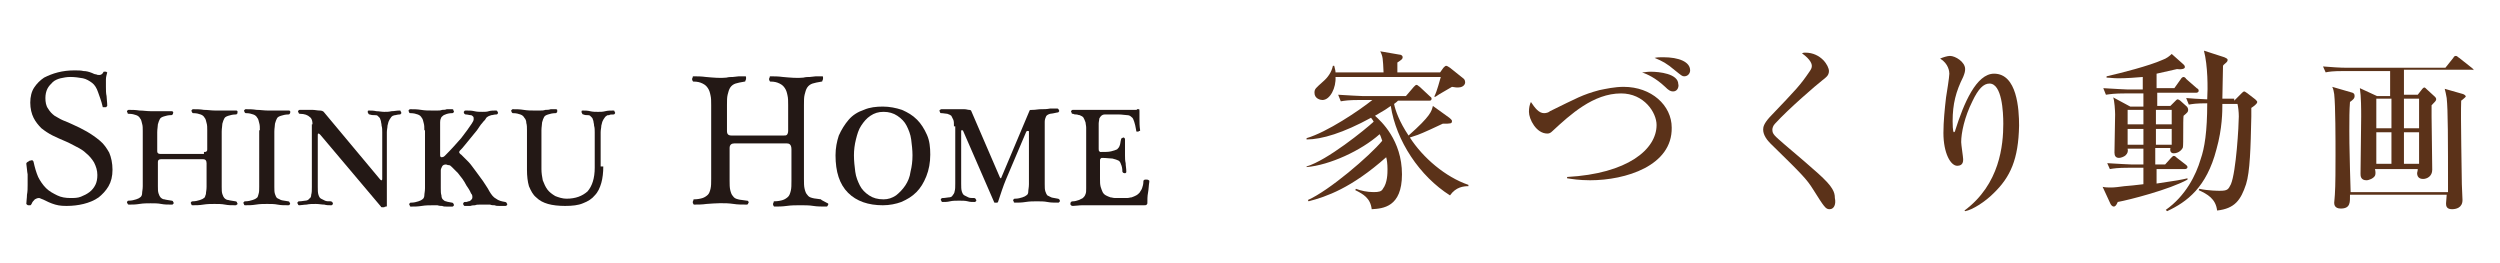
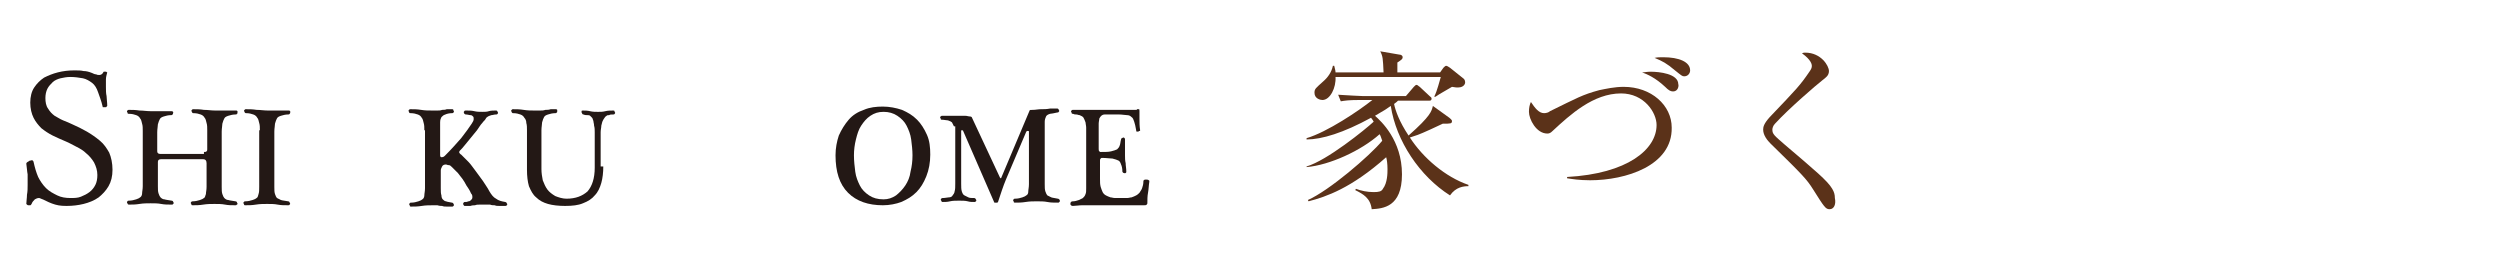
<svg xmlns="http://www.w3.org/2000/svg" version="1.1" id="レイヤー_1" x="0px" y="0px" viewBox="0 0 380 40" style="enable-background:new 0 0 380 40;" xml:space="preserve">
  <style type="text/css">
	.st0{fill:#5B3219;}
	.st1{fill:#231815;}
	.st2{fill:none;}
</style>
  <g>
    <g>
      <g>
        <path class="st0" d="M220.4,29.7c-4.6-2.9-8.2-8.3-9-13.6c-0.4,0.3-1,0.7-2.4,1.5c0.9,0.8,4.1,3.7,4.1,8.9c0,5-2.9,5.2-4.6,5.3     c-0.2-1.7-1.3-2.3-2.5-2.9l0.1-0.2c0.8,0.3,1.7,0.5,2.7,0.5c0.8,0,1.2-0.1,1.4-0.5c0.7-0.9,0.7-2.4,0.7-3c0-0.8-0.1-1.5-0.2-1.8     c-5.3,4.7-9.1,6-11.8,6.7l-0.1-0.2c3.2-1.4,9.4-6.7,11.3-9c-0.2-0.5-0.2-0.7-0.4-1c-2.8,2.5-7.6,4.7-11.1,5v-0.1     c3.1-0.9,8.9-5.6,10.2-6.8c-0.1-0.2-0.1-0.2-0.4-0.6c-4.2,2.3-7.5,3.3-9.8,3.3V21c3.1-0.9,8-4.2,10-5.8h-2     c-1.6,0-2.2,0.1-2.8,0.2l-0.4-1c1.6,0.1,3.4,0.2,3.7,0.2h6.6l1.2-1.4c0.2-0.2,0.3-0.3,0.4-0.3c0.2,0,0.3,0.2,0.5,0.3l1.5,1.4     c0.2,0.2,0.3,0.2,0.3,0.4c0,0.3-0.2,0.3-0.4,0.3h-4.7c-0.2,0.2-0.2,0.2-0.6,0.5c0.2,1,0.8,2.7,2.2,4.8c3.4-3,3.5-3.7,3.7-4.5     l2.5,1.8c0.1,0.1,0.4,0.3,0.4,0.5c0,0.4-0.2,0.4-1.4,0.4c-0.6,0.3-3.2,1.5-3.8,1.7c-0.6,0.2-0.9,0.3-1.2,0.4c2,3.1,5.4,6,8.9,7.2     v0.2C222.5,28.3,221.3,28.4,220.4,29.7z M221.6,13.3c-0.2,0-0.3,0-0.9-0.1c-0.8,0.5-1.8,1-2.5,1.5H218c0.5-1,0.8-2.4,1-3h-16     c0.1,1.6-0.8,3.5-2,3.5c-0.3,0-1.2-0.2-1.2-1.1c0-0.6,0.2-0.7,1.3-1.7c0.7-0.6,1.3-1.4,1.5-2.4h0.2c0.1,0.5,0.2,0.7,0.2,1h7.3     c-0.1-2.1-0.1-2.4-0.5-3.2l2.9,0.5c0.2,0,0.5,0.1,0.5,0.4c0,0.3-0.2,0.4-0.8,0.8V11h6.5l0.5-0.7c0.1-0.1,0.3-0.3,0.4-0.3     c0.2,0,0.4,0.2,0.6,0.3l2,1.6c0.3,0.2,0.3,0.5,0.3,0.7C222.6,13.1,222.1,13.3,221.6,13.3z" />
        <path class="st0" d="M241.7,27.4c-1.7,0-2.8-0.2-3.5-0.3v-0.2c9.2-0.5,13.6-4.2,13.6-7.9c0-1.9-1.9-4.8-5.4-4.8     c-4.2,0-7.7,3.2-10.4,5.7c-0.3,0.3-0.5,0.4-0.8,0.4c-1.7,0-2.8-2.2-2.8-3.3c0-0.6,0.1-1.1,0.3-1.5c0.6,0.9,1.2,1.7,2,1.7     c0.3,0,0.7-0.1,0.9-0.3c4.1-2,4.9-2.5,7.5-3.2c1-0.2,2.3-0.5,3.7-0.5c4.2,0,7.3,2.8,7.3,6.2C254.2,25.2,247.1,27.4,241.7,27.4z      M254.3,13.9c-0.4,0-0.7-0.2-1.2-0.7c-1.5-1.4-2.7-1.9-3.5-2.2c0.4,0,0.7-0.1,1.3-0.1c1.3,0,4.2,0.3,4.2,1.9     C255.2,13,255.1,13.9,254.3,13.9z M256,11.6c-0.3,0-0.4-0.1-1.4-0.9c-1.3-1.1-1.9-1.4-3.1-1.9c0.4-0.1,0.8-0.1,1.3-0.1     c2.4,0,4.1,0.7,4.1,2C256.9,11.1,256.6,11.6,256,11.6z" />
        <path class="st0" d="M278.1,31.8c-0.6,0-0.8-0.3-2.5-3c-1-1.6-1.7-2.3-6.5-7c-0.4-0.4-1.1-1.2-1.1-2.1c0-0.4,0.1-0.9,1-1.9     c4.2-4.4,4.6-4.8,6.1-7c0.2-0.3,0.3-0.5,0.3-0.8c0-0.2-0.1-0.9-1.5-1.9c0.2-0.1,0.3-0.1,0.5-0.1c2.4,0,3.6,2,3.6,2.8     c0,0.7-0.5,1-1,1.4c-0.9,0.7-5.1,4.3-7.2,6.6c-0.3,0.3-0.4,0.7-0.4,0.9c0,0.7,0.3,0.9,1.9,2.3c4.7,4,6.5,5.5,7.2,6.7     c0.3,0.5,0.4,0.9,0.4,1.4C279.1,31,278.8,31.8,278.1,31.8z" />
-         <path class="st0" d="M303,29.4c-1.3,1.3-3.2,2.5-4.3,2.7l-0.1-0.1c5.4-4,5.9-10,5.9-13.2c0-1.8-0.2-6.1-2.1-6.1     c-0.9,0-1.7,0.8-2.6,2.7c-1.2,2.4-1.7,4.8-1.7,6.2c0,0.4,0.3,2.3,0.3,2.6c0,0.3,0,1-0.9,1c-1,0-2.1-1.9-2.1-5     c0-1.7,0.2-3.7,0.4-5.4c0.1-0.6,0.5-3.1,0.5-3.6c0-0.3-0.1-1.5-1.4-2.3c0.5-0.2,1.1-0.4,1.5-0.4c0.8,0,2.3,0.9,2.3,2     c0,0.4-0.1,0.7-0.3,1.2c-1.1,2.2-1.6,4.1-1.6,6.7c0,0.3,0,1.7,0.2,1.7c0.1,0,0.2-0.2,0.2-0.3c1.3-4.1,3.2-8.6,5.9-8.6     c3.5,0,3.8,5.4,3.8,7.9C306.8,24.2,305.6,26.9,303,29.4z" />
-         <path class="st0" d="M329.9,16.1l0.8-0.8c0.1-0.1,0.2-0.2,0.3-0.2c0.1,0,0.3,0.1,0.4,0.2l1,0.9c0.1,0.1,0.2,0.3,0.2,0.5     c0,0.3-0.1,0.4-0.7,0.9c-0.1,0.8,0,4.3-0.1,4.8c-0.1,0.3-0.6,0.9-1.4,0.9c-0.4,0-0.6-0.3-0.5-0.8h-2.3V25h1.5l0.9-1     c0.2-0.2,0.3-0.3,0.4-0.3c0.2,0,0.3,0.1,0.5,0.3l1.3,1c0.1,0.1,0.3,0.2,0.3,0.4c0,0.2-0.2,0.3-0.4,0.3h-4.3v2.2     c2.8-0.4,3.9-0.6,4.7-0.8v0.2c-2.7,1.5-8.9,3.1-10.6,3.4c-0.2,0.5-0.4,0.7-0.6,0.7c-0.2,0-0.4-0.2-0.5-0.4l-1.2-2.6     c0.4,0.1,0.9,0.1,1.3,0.1c0.5,0,1.3-0.1,2-0.2c0.3,0,2.1-0.2,2.9-0.3v-2.5h-2.3c-1.6,0-2.2,0.1-2.8,0.2l-0.4-0.9     c1.6,0.1,3.4,0.2,3.7,0.2h1.8v-2.4h-2.4c0.1,0.4,0,0.7-0.3,1c-0.2,0.2-0.7,0.4-1,0.4c-0.5,0-0.7-0.3-0.7-0.8     c0-0.9,0.1-4.9,0.1-5.8c0-0.5-0.1-2.2-0.3-2.6l2.6,1.4h2v-2H323c-1.6,0-2.2,0.1-2.9,0.2l-0.4-1c1.6,0.1,3.4,0.2,3.7,0.2h2.3v-1.9     c-1,0.1-2.6,0.2-3.7,0.2c-0.8,0-1.3-0.1-1.8-0.1v-0.2c2.2-0.5,6.5-1.6,8.5-2.5c0.6-0.2,1.1-0.6,1.4-0.9l1.8,1.6     c0.1,0.1,0.2,0.2,0.2,0.4c0,0.2-0.3,0.4-1.2,0.3c-0.4,0.1-1.3,0.3-3.1,0.7v2.2h2.7l1-1.4c0.1-0.2,0.3-0.3,0.4-0.3     s0.3,0.1,0.4,0.3l1.6,1.4c0.2,0.1,0.3,0.2,0.3,0.4c0,0.2-0.2,0.3-0.4,0.3h-5.9v2H329.9z M325.8,18.9v-2.2h-2.4v2.2H325.8z      M325.8,22v-2.4h-2.4V22H325.8z M327.7,16.7v2.2h2.4v-2.2H327.7z M327.7,19.6V22h2.4v-2.4H327.7z M339.6,15.3l1.1-1.1     c0.1-0.1,0.3-0.3,0.4-0.3c0.2,0,0.3,0.2,0.4,0.2l1.3,1c0.2,0.2,0.3,0.3,0.3,0.4c0,0.3-0.6,0.7-0.9,0.9v1.3     c-0.1,4.8-0.2,8.4-0.8,10.3c-0.8,2.4-1.7,3.7-4.4,4c-0.2-1.8-1.5-2.5-2.8-3.1l0.1-0.2c1.4,0.3,2.9,0.3,3.1,0.3     c1.2,0,1.3-0.2,1.7-1c0.8-1.9,1.2-9,1.2-10.3c0-0.7-0.1-1.5-0.2-1.9h-2.3c0,1.1,0,3.7-0.9,6.9c-1.5,5.8-4.5,8-7.5,9.4l-0.2-0.2     c3-2.1,4.6-5.3,5.3-7.7c0.6-1.7,1-4.2,1-8.5c-1.7,0-2.2,0.1-2.8,0.2l-0.4-1c1.1,0.1,1.3,0.1,3.2,0.2c0.1-1.7,0.1-5.1-0.5-7.4     l3.1,1c0.2,0.1,0.5,0.2,0.5,0.4c0,0.2-0.1,0.3-0.2,0.4c-0.3,0.3-0.4,0.3-0.5,0.5c0,0.7-0.1,4.2-0.1,5H339.6z" />
-         <path class="st0" d="M375.6,10.6h-10.2v3.8h2.1l0.7-0.9c0.1-0.1,0.2-0.2,0.3-0.2c0.1,0,0.2,0.1,0.4,0.3l1.2,1.1     c0.1,0.1,0.2,0.2,0.2,0.4c0,0.2-0.2,0.4-0.7,0.9c0,0.6,0,1,0,1.7c0,1.2,0.1,6.8,0.1,8.1c0,1-0.8,1.4-1.4,1.4     c-0.3,0-0.9-0.1-0.9-0.9c0-0.1,0.1-0.3,0.1-0.6h-6.5c0.1,0.4,0.1,0.8,0,1c-0.2,0.4-0.9,0.7-1.3,0.7c-0.9,0-0.9-0.7-0.9-1     c0-2.4,0.1-6.3,0.1-8.7c0-1,0-3-0.2-4.3l2.6,1.2h2v-3.8h-7c-1.8,0-2.3,0.1-2.8,0.2l-0.4-0.9c1.3,0.1,2.5,0.2,3.7,0.2h14.9     l1.2-1.5c0.1-0.2,0.2-0.3,0.4-0.3s0.3,0.2,0.5,0.3l1.9,1.5c0.1,0.1,0.3,0.2,0.3,0.4C376,10.6,375.8,10.6,375.6,10.6z M374.1,15.3     c-0.1,2.5,0.1,11.3,0.1,12.7c0,0.4,0.1,2,0.1,2.4c0,1.2-1,1.4-1.6,1.4c-0.9,0-0.9-0.6-0.9-0.9c0-0.1,0.1-1.2,0.1-1.3h-14.7     c0,1.1,0.1,2.1-1.4,2.1c-1,0-1-0.7-1-0.9c0-0.1,0.1-1,0.1-1.2c0.1-1.2,0.1-4.7,0.1-6.1c0-2,0-7.5-0.2-9.2     c-0.1-0.5-0.1-0.7-0.3-1.1l3.1,0.9c0.2,0.1,0.3,0.2,0.3,0.5c0,0.4-0.3,0.6-0.7,0.9c-0.1,1.3-0.1,2.5-0.1,4.4c0,1.3,0,1.7,0.1,5.9     c0,0.5,0.1,2.9,0.1,3.4h14.8c0-8.1,0-12.4-0.2-14.3c-0.1-0.6-0.2-1-0.3-1.4l2.8,0.8c0.2,0.1,0.4,0.2,0.4,0.4     C374.8,14.7,374.4,15.1,374.1,15.3z M363.5,15h-2.3v4.5h2.3V15z M363.5,20.1h-2.3v4.8h2.3V20.1z M367.7,15h-2.3v4.5h2.3V15z      M367.7,20.1h-2.3v4.8h2.3V20.1z" />
      </g>
    </g>
    <g>
      <path class="st1" d="M16.5,28.3c0.4-0.7,0.6-1.5,0.6-2.5c0-1-0.2-1.9-0.5-2.6c-0.4-0.7-0.8-1.3-1.4-1.8c-0.6-0.5-1.3-1-2-1.4    c-0.7-0.4-1.5-0.8-2.2-1.1c-0.4-0.2-0.9-0.4-1.4-0.6c-0.5-0.2-0.9-0.5-1.3-0.7c-0.4-0.3-0.7-0.6-1-1.1c-0.3-0.4-0.4-1-0.4-1.6    c0-0.5,0.1-1,0.3-1.4c0.2-0.4,0.5-0.7,0.8-1c0.3-0.3,0.8-0.5,1.2-0.6c0.5-0.1,0.9-0.2,1.5-0.2c0.7,0,1.3,0.1,1.9,0.2    c0.5,0.1,1,0.4,1.4,0.7c0.4,0.3,0.7,0.8,0.9,1.4c0.2,0.6,0.5,1.3,0.7,2.2c0,0.1,0,0.1,0.1,0.1c0.1,0,0.2,0,0.3,0    c0.1,0,0.2,0,0.2-0.1c0,0,0.1-0.1,0.1-0.1c0-0.6-0.1-1.1-0.1-1.5c-0.1-0.4-0.1-0.9-0.1-1.4c0-0.4,0-0.8,0-1.1    c0-0.4,0.1-0.7,0.2-1.1c0,0,0,0,0,0c-0.1,0-0.1-0.1-0.2-0.1c-0.1,0-0.2,0-0.3,0c-0.1,0-0.1,0.1-0.1,0.1c-0.1,0.2-0.3,0.4-0.6,0.4    c-0.2,0-0.3,0-0.5-0.1c-0.2,0-0.4-0.1-0.6-0.2c-0.5-0.2-0.9-0.3-1.3-0.3c-0.4-0.1-0.8-0.1-1.4-0.1c-0.9,0-1.7,0.1-2.5,0.3    c-0.8,0.2-1.5,0.5-2.1,0.8c-0.6,0.4-1.1,0.9-1.5,1.5c-0.4,0.6-0.6,1.4-0.6,2.3c0,0.9,0.2,1.7,0.5,2.3c0.3,0.6,0.7,1.1,1.2,1.6    c0.5,0.4,1.1,0.8,1.7,1.1c0.6,0.3,1.3,0.6,2,0.9c0.5,0.2,1,0.5,1.6,0.8c0.6,0.3,1.1,0.6,1.5,1c0.5,0.4,0.9,0.9,1.2,1.4    c0.3,0.6,0.5,1.2,0.5,1.9c0,0.6-0.1,1.1-0.3,1.5c-0.2,0.4-0.5,0.8-0.9,1.1c-0.4,0.3-0.8,0.5-1.3,0.7c-0.5,0.2-1,0.2-1.6,0.2    c-0.7,0-1.4-0.1-2-0.4c-0.6-0.3-1.2-0.6-1.7-1.1c-0.5-0.5-0.9-1.1-1.2-1.7c-0.3-0.7-0.5-1.4-0.7-2.3c0-0.1-0.1-0.1-0.1-0.2    c-0.1,0-0.2-0.1-0.3,0c-0.1,0-0.2,0-0.3,0.1C4,24.7,4,24.8,4,24.9c0.1,0.6,0.1,1.1,0.2,1.6c0,0.5,0,1,0,1.6c0,0.5,0,1-0.1,1.5    C4.1,30.1,4,30.6,4,31c0,0,0,0,0.1,0.1c0,0,0.1,0.1,0.2,0.1c0.1,0,0.2,0,0.3,0c0.1,0,0.1-0.1,0.2-0.2c0.1-0.3,0.3-0.5,0.5-0.7    c0.2-0.1,0.4-0.2,0.5-0.2c0.2,0,0.3,0,0.4,0.1c0.1,0,0.2,0.1,0.3,0.1c0.6,0.3,1.2,0.6,1.9,0.8c0.7,0.2,1.3,0.2,1.8,0.2    c0.8,0,1.7-0.1,2.5-0.3c0.8-0.2,1.6-0.5,2.3-1C15.5,29.6,16.1,29,16.5,28.3z" />
      <g>
        <path class="st1" d="M31,23.1c0.2,0,0.3,0,0.4-0.1c0.1-0.1,0.1-0.2,0.1-0.3v-2.9c0-0.4,0-0.8-0.1-1.1c-0.1-0.3-0.1-0.6-0.3-0.8     c-0.1-0.2-0.3-0.4-0.6-0.5c-0.3-0.1-0.6-0.2-1.1-0.2c-0.1,0-0.1,0-0.2-0.1c0-0.1-0.1-0.2-0.1-0.2c0-0.1,0-0.2,0.1-0.2     c0-0.1,0.1-0.1,0.2-0.1c0.5,0,1,0,1.6,0.1c0.6,0,1.1,0.1,1.7,0.1c0.3,0,0.6,0,0.8,0c0.3,0,0.5,0,0.8,0c0.3,0,0.5,0,0.8,0     c0.3,0,0.5,0,0.8,0c0.1,0,0.1,0,0.2,0.1c0,0.1,0,0.2,0,0.2c0,0.1,0,0.2-0.1,0.2c0,0.1-0.1,0.1-0.2,0.1c-0.4,0-0.8,0.1-1.1,0.2     c-0.3,0.1-0.5,0.2-0.6,0.4c-0.1,0.2-0.2,0.4-0.3,0.8c0,0.3-0.1,0.7-0.1,1.2v8.4c0,0.5,0,0.8,0.1,1.1c0.1,0.3,0.2,0.5,0.3,0.6     c0.2,0.2,0.4,0.3,0.6,0.3c0.3,0.1,0.6,0.1,1.1,0.2c0.1,0,0.2,0.1,0.2,0.1c0,0.1,0.1,0.2,0.1,0.2c0,0.1,0,0.2-0.1,0.2     c-0.1,0.1-0.1,0.1-0.2,0.1c-0.6,0-1.1,0-1.6-0.1c-0.5-0.1-1-0.1-1.6-0.1c-0.5,0-1.1,0-1.7,0.1c-0.6,0.1-1.1,0.1-1.6,0.1     c-0.1,0-0.2,0-0.2-0.1c0-0.1-0.1-0.2-0.1-0.2c0-0.1,0-0.2,0.1-0.2c0-0.1,0.1-0.1,0.2-0.1c0.4,0,0.8-0.1,1.1-0.2     c0.3-0.1,0.5-0.2,0.6-0.3c0.2-0.1,0.2-0.4,0.3-0.6c0-0.3,0.1-0.6,0.1-1.1v-3.6c0-0.4-0.2-0.6-0.5-0.6h-6.4     c-0.3,0-0.5,0.1-0.5,0.4v3.7c0,0.5,0,0.8,0.1,1.1c0.1,0.3,0.2,0.5,0.3,0.6c0.2,0.2,0.4,0.3,0.6,0.3c0.3,0.1,0.6,0.1,1.1,0.2     c0.1,0,0.2,0.1,0.2,0.1c0,0.1,0.1,0.2,0.1,0.2c0,0.1,0,0.2-0.1,0.2c0,0.1-0.1,0.1-0.2,0.1c-0.6,0-1.1,0-1.6-0.1     c-0.5-0.1-1-0.1-1.6-0.1c-0.5,0-1.1,0-1.7,0.1c-0.6,0.1-1.1,0.1-1.6,0.1c-0.1,0-0.1,0-0.2-0.1c0-0.1-0.1-0.2-0.1-0.2     c0-0.1,0-0.2,0.1-0.2c0-0.1,0.1-0.1,0.2-0.1c0.4,0,0.8-0.1,1.1-0.2c0.3-0.1,0.5-0.2,0.6-0.3c0.2-0.1,0.3-0.4,0.3-0.6     c0-0.3,0.1-0.6,0.1-1.1v-8.4c0-0.4,0-0.8-0.1-1.1c-0.1-0.3-0.1-0.6-0.3-0.8c-0.1-0.2-0.3-0.4-0.6-0.5c-0.3-0.1-0.6-0.2-1.1-0.2     c-0.1,0-0.2,0-0.2-0.1c0-0.1-0.1-0.2-0.1-0.2c0-0.1,0-0.2,0.1-0.2c0-0.1,0.1-0.1,0.2-0.1c0.5,0,1,0,1.6,0.1     c0.6,0,1.1,0.1,1.7,0.1c0.3,0,0.6,0,0.8,0c0.3,0,0.5,0,0.8,0c0.2,0,0.5,0,0.8,0c0.3,0,0.5,0,0.8,0c0.1,0,0.1,0,0.2,0.1     c0,0.1,0.1,0.2,0,0.2c0,0.1,0,0.2-0.1,0.2c0,0.1-0.1,0.1-0.2,0.1c-0.4,0-0.8,0.1-1.1,0.2c-0.3,0.1-0.5,0.2-0.6,0.4     c-0.1,0.2-0.2,0.4-0.3,0.8c0,0.3-0.1,0.7-0.1,1.2v2.9c0,0.3,0.2,0.4,0.5,0.4H31z" />
        <path class="st1" d="M39.5,19.8c0-0.4,0-0.8-0.1-1.1c-0.1-0.3-0.1-0.6-0.3-0.8c-0.1-0.2-0.3-0.4-0.6-0.5     c-0.3-0.1-0.6-0.2-1.1-0.2c-0.1,0-0.1,0-0.2-0.1c0-0.1-0.1-0.2-0.1-0.2c0-0.1,0-0.2,0.1-0.2c0-0.1,0.1-0.1,0.2-0.1     c0.5,0,1,0,1.6,0.1c0.6,0,1.1,0.1,1.7,0.1c0.3,0,0.6,0,0.8,0c0.3,0,0.5,0,0.8,0c0.2,0,0.5,0,0.8,0c0.3,0,0.5,0,0.8,0     c0.1,0,0.1,0,0.2,0.1c0,0.1,0.1,0.2,0,0.2c0,0.1,0,0.2-0.1,0.2c0,0.1-0.1,0.1-0.2,0.1c-0.4,0-0.8,0.1-1.1,0.2     c-0.3,0.1-0.5,0.2-0.6,0.4c-0.1,0.2-0.2,0.4-0.3,0.8c0,0.3-0.1,0.7-0.1,1.2v8.4c0,0.5,0,0.8,0.1,1.1c0.1,0.3,0.2,0.5,0.3,0.6     c0.2,0.1,0.4,0.2,0.6,0.3c0.3,0.1,0.6,0.1,1.1,0.2c0.1,0,0.2,0.1,0.2,0.1c0,0.1,0.1,0.2,0.1,0.2c0,0.1,0,0.2-0.1,0.2     c0,0.1-0.1,0.1-0.2,0.1c-0.6,0-1.1,0-1.6-0.1c-0.5-0.1-1-0.1-1.6-0.1c-0.5,0-1.1,0-1.7,0.1c-0.6,0.1-1.1,0.1-1.6,0.1     c-0.1,0-0.2,0-0.2-0.1c0-0.1-0.1-0.2-0.1-0.2c0-0.1,0-0.2,0.1-0.2c0-0.1,0.1-0.1,0.2-0.1c0.4,0,0.8-0.1,1.1-0.2     c0.3-0.1,0.5-0.2,0.6-0.3c0.2-0.1,0.2-0.3,0.3-0.6c0.1-0.3,0.1-0.6,0.1-1.1V19.8z" />
-         <path class="st1" d="M47.5,18.9c0-0.5-0.1-0.9-0.4-1.1c-0.3-0.3-0.8-0.5-1.5-0.5c-0.1,0-0.1,0-0.2-0.1c0-0.1-0.1-0.2-0.1-0.2     c0-0.1,0-0.2,0.1-0.2c0-0.1,0.1-0.1,0.2-0.1c0.2,0,0.4,0,0.8,0c0.4,0,0.8,0,1.1,0c0.4,0,0.7,0.1,1.1,0.1c0.3,0,0.5,0.1,0.6,0.2     l8.6,10.3c0.2,0.2,0.3,0.1,0.3-0.1v-5.3c0-0.2,0-0.5,0-0.8c0-0.3,0-0.7,0-1c0-0.3,0-0.7-0.1-1c0-0.3-0.1-0.5-0.1-0.7     c-0.1-0.2-0.1-0.4-0.2-0.5c-0.1-0.1-0.2-0.2-0.3-0.3c-0.1-0.1-0.3-0.1-0.5-0.1c-0.2,0-0.4,0-0.7-0.1c-0.1,0-0.1,0-0.2-0.1     c0-0.1-0.1-0.2-0.1-0.2c0-0.1,0-0.2,0-0.2c0-0.1,0.1-0.1,0.2-0.1c0.3,0,0.7,0,1.1,0.1c0.4,0,0.8,0.1,1.2,0.1c0.4,0,0.7,0,1.1-0.1     c0.4,0,0.8-0.1,1.2-0.1c0.1,0,0.2,0,0.2,0.1c0,0.1,0.1,0.2,0.1,0.2c0,0.1,0,0.2-0.1,0.2c0,0.1-0.1,0.1-0.2,0.1     c-0.3,0-0.5,0.1-0.6,0.1c-0.2,0-0.3,0.1-0.4,0.1c-0.1,0.1-0.2,0.1-0.3,0.3c-0.1,0.1-0.2,0.3-0.3,0.5c-0.1,0.2-0.1,0.4-0.2,0.7     c0,0.3-0.1,0.6-0.1,1c0,0.3,0,0.7,0,1c0,0.3,0,0.6,0,0.9v9.3c0,0,0,0.1-0.1,0.1c-0.1,0-0.2,0-0.3,0.1c-0.1,0-0.2,0-0.3,0     c-0.1,0-0.2,0-0.2-0.1l-9.2-10.9c-0.1-0.1-0.2-0.2-0.3-0.2c-0.1,0-0.1,0.1-0.1,0.3v7.8c0,0.5,0,0.9,0.1,1.2     c0.1,0.3,0.2,0.5,0.4,0.6c0.2,0.1,0.4,0.2,0.6,0.3c0.2,0.1,0.5,0.1,0.9,0.1c0.1,0,0.1,0.1,0.2,0.1c0,0.1,0.1,0.1,0.1,0.2     c0,0.1,0,0.2-0.1,0.2c0,0.1-0.1,0.1-0.2,0.1c-0.3,0-0.7,0-1-0.1c-0.4,0-0.8-0.1-1.3-0.1c-0.5,0-1,0-1.4,0.1     c-0.4,0-0.8,0.1-1.1,0.1c-0.1,0-0.1,0-0.2-0.1c0-0.1-0.1-0.2-0.1-0.2c0-0.1,0-0.2,0.1-0.2c0-0.1,0.1-0.1,0.2-0.1     c0.4,0,0.7-0.1,0.9-0.1c0.2,0,0.5-0.1,0.6-0.3c0.2-0.1,0.3-0.3,0.3-0.6c0.1-0.3,0.1-0.7,0.1-1.2V18.9z" />
        <path class="st1" d="M64.5,19.8c0-0.4,0-0.8-0.1-1.1c-0.1-0.3-0.1-0.6-0.3-0.8c-0.1-0.2-0.3-0.4-0.6-0.5     c-0.3-0.1-0.6-0.2-1.1-0.2c-0.1,0-0.2,0-0.2-0.1c0-0.1-0.1-0.2-0.1-0.2c0-0.1,0-0.2,0.1-0.2c0-0.1,0.1-0.1,0.2-0.1     c0.5,0,1,0,1.6,0.1c0.6,0.1,1.1,0.1,1.7,0.1c0.3,0,0.6,0,0.8,0c0.2,0,0.5,0,0.7-0.1c0.2,0,0.5,0,0.7-0.1c0.2,0,0.5,0,0.8,0     c0.1,0,0.2,0,0.2,0.1c0,0.1,0.1,0.2,0.1,0.2c0,0.1,0,0.2-0.1,0.2c0,0.1-0.1,0.1-0.2,0.1c-0.4,0-0.8,0.1-1,0.2     c-0.3,0.1-0.4,0.2-0.6,0.4c-0.1,0.2-0.2,0.4-0.2,0.8c0,0.3,0,0.7,0,1.2v3.8c0,0.2,0.1,0.3,0.2,0.3c0.1,0,0.3,0,0.5-0.2     c1-1,1.8-1.9,2.5-2.7c0.7-0.9,1.2-1.6,1.6-2.2c0.2-0.3,0.3-0.5,0.3-0.7c0-0.2,0-0.3-0.1-0.4c-0.1-0.1-0.2-0.2-0.4-0.2     c-0.2,0-0.4-0.1-0.7-0.1c-0.1,0-0.2-0.1-0.2-0.1c-0.1-0.1-0.1-0.2-0.1-0.2c0-0.1,0-0.2,0.1-0.2c0-0.1,0.1-0.1,0.2-0.1     c0.5,0,0.9,0,1.3,0.1c0.4,0.1,0.8,0.1,1.2,0.1c0.4,0,0.7,0,1-0.1c0.3-0.1,0.7-0.1,1.1-0.1c0.1,0,0.1,0,0.2,0.1     c0,0.1,0.1,0.2,0.1,0.2c0,0.1,0,0.2-0.1,0.2c0,0.1-0.1,0.1-0.2,0.1c-0.3,0-0.5,0.1-0.7,0.1c-0.2,0.1-0.4,0.1-0.5,0.2     c-0.2,0.1-0.3,0.2-0.4,0.4c-0.1,0.2-0.3,0.3-0.5,0.6c-0.3,0.3-0.5,0.7-0.8,1.1c-0.3,0.4-0.6,0.7-0.9,1.1     c-0.3,0.4-0.6,0.7-0.9,1.1c-0.3,0.4-0.6,0.7-0.8,0.9c-0.1,0.1-0.1,0.2-0.1,0.3c0.1,0.1,0.1,0.2,0.3,0.3c0.3,0.3,0.7,0.7,1.1,1.1     c0.4,0.4,0.7,0.9,1.1,1.4c0.4,0.5,0.7,1,1.1,1.5c0.3,0.5,0.7,1,1,1.6c0.3,0.5,0.6,0.9,1,1.1c0.4,0.3,0.8,0.4,1.4,0.5     c0.1,0,0.1,0.1,0.2,0.1c0,0.1,0.1,0.2,0.1,0.2c0,0.1,0,0.2-0.1,0.2c0,0.1-0.1,0.1-0.2,0.1c-0.3,0-0.6,0-0.9,0     c-0.3,0-0.5,0-0.7-0.1c-0.2,0-0.5,0-0.7-0.1c-0.2,0-0.5,0-0.8,0c-0.3,0-0.5,0-0.8,0c-0.2,0-0.5,0-0.7,0.1c-0.2,0-0.4,0-0.7,0.1     c-0.2,0-0.5,0-0.8,0c-0.1,0-0.2,0-0.2-0.1c-0.1-0.1-0.1-0.2-0.1-0.2c0-0.1,0-0.2,0.1-0.2c0-0.1,0.1-0.1,0.2-0.1     c0.2,0,0.3,0,0.5-0.1c0.2,0,0.3-0.1,0.4-0.2c0.1-0.1,0.2-0.2,0.2-0.4c0-0.2,0-0.4-0.2-0.6c-0.2-0.5-0.5-0.9-0.7-1.2     c-0.2-0.4-0.4-0.7-0.6-1c-0.2-0.3-0.5-0.6-0.7-0.9c-0.3-0.3-0.6-0.6-0.9-0.9c-0.2-0.2-0.3-0.3-0.5-0.3c-0.2,0-0.3-0.1-0.4-0.1     c-0.3,0-0.5,0.1-0.6,0.3c-0.1,0.2-0.2,0.4-0.2,0.6v2.7c0,0.5,0,0.8,0.1,1.1c0,0.3,0.1,0.5,0.2,0.6c0.1,0.1,0.3,0.3,0.5,0.3     c0.2,0.1,0.5,0.1,0.9,0.2c0.1,0,0.2,0.1,0.2,0.1c0,0.1,0.1,0.2,0.1,0.2c0,0.1,0,0.2-0.1,0.2c0,0.1-0.1,0.1-0.2,0.1     c-0.3,0-0.5,0-0.8,0c-0.2,0-0.5,0-0.7-0.1c-0.2,0-0.4,0-0.7-0.1c-0.2,0-0.5,0-0.7,0c-0.5,0-1.1,0-1.7,0.1     c-0.6,0.1-1.1,0.1-1.6,0.1c-0.1,0-0.2,0-0.2-0.1c0-0.1-0.1-0.2-0.1-0.2c0-0.1,0-0.2,0.1-0.2c0-0.1,0.1-0.1,0.2-0.1     c0.4,0,0.8-0.1,1.1-0.2c0.3-0.1,0.5-0.2,0.6-0.3c0.2-0.1,0.3-0.4,0.3-0.6c0-0.3,0.1-0.6,0.1-1.1V19.8z" />
        <path class="st1" d="M91.7,25.3c0,0.9-0.1,1.8-0.3,2.5c-0.2,0.7-0.5,1.4-1,1.9c-0.4,0.5-1,0.9-1.8,1.2c-0.7,0.3-1.6,0.4-2.7,0.4     c-1,0-1.9-0.1-2.6-0.3c-0.7-0.2-1.3-0.5-1.8-1c-0.5-0.4-0.8-1-1.1-1.7c-0.2-0.7-0.3-1.5-0.3-2.5v-6c0-0.4,0-0.8-0.1-1.1     c0-0.3-0.1-0.6-0.3-0.8c-0.1-0.2-0.3-0.4-0.6-0.5c-0.3-0.1-0.6-0.2-1.1-0.2c-0.1,0-0.1,0-0.2-0.1c0-0.1-0.1-0.2-0.1-0.2     c0-0.1,0-0.2,0.1-0.2c0-0.1,0.1-0.1,0.2-0.1c0.5,0,1,0,1.6,0.1c0.6,0.1,1.1,0.1,1.7,0.1c0.3,0,0.6,0,0.8,0c0.3,0,0.5,0,0.8-0.1     c0.3,0,0.5,0,0.8-0.1c0.3,0,0.5,0,0.8,0c0.1,0,0.1,0,0.2,0.1c0,0.1,0,0.2,0,0.2c0,0.1,0,0.2-0.1,0.2c0,0.1-0.1,0.1-0.2,0.1     c-0.4,0-0.8,0.1-1.1,0.2c-0.3,0.1-0.5,0.2-0.6,0.4c-0.1,0.2-0.2,0.4-0.3,0.8c0,0.3-0.1,0.7-0.1,1.2v5.9c0,0.6,0.1,1.2,0.2,1.7     c0.2,0.5,0.4,1,0.7,1.4c0.3,0.4,0.7,0.7,1.2,1c0.5,0.2,1.1,0.4,1.7,0.4c1.4,0,2.4-0.4,3.2-1.1c0.7-0.8,1.1-2,1.1-3.6v-3.6     c0-0.2,0-0.5,0-0.8c0-0.3,0-0.7,0-1c0-0.3,0-0.7-0.1-1c0-0.3-0.1-0.5-0.1-0.7c-0.1-0.2-0.1-0.4-0.2-0.5c-0.1-0.1-0.2-0.2-0.3-0.3     c-0.1-0.1-0.3-0.1-0.4-0.1c-0.2,0-0.4,0-0.6-0.1c-0.1,0-0.1,0-0.2-0.1c0-0.1-0.1-0.2-0.1-0.2c0-0.1,0-0.2,0-0.2     c0-0.1,0.1-0.1,0.2-0.1c0.3,0,0.7,0,1.1,0.1c0.4,0.1,0.8,0.1,1.2,0.1c0.4,0,0.7,0,1.1-0.1c0.4-0.1,0.8-0.1,1.2-0.1     c0.1,0,0.2,0,0.2,0.1c0,0.1,0.1,0.2,0.1,0.2c0,0.1,0,0.2-0.1,0.2c0,0.1-0.1,0.1-0.2,0.1c-0.3,0-0.5,0-0.6,0.1     c-0.2,0-0.3,0-0.4,0.1c-0.1,0.1-0.2,0.1-0.3,0.3c-0.1,0.1-0.2,0.3-0.3,0.5c-0.1,0.2-0.1,0.4-0.2,0.7c0,0.3-0.1,0.6-0.1,1     c0,0.3,0,0.7,0,1c0,0.3,0,0.6,0,0.9V25.3z" />
      </g>
-       <path class="st1" d="M124.8,30.3c-0.5-0.1-1-0.1-1.3-0.2c-0.4-0.1-0.6-0.2-0.8-0.5c-0.2-0.2-0.3-0.5-0.4-0.9    c-0.1-0.4-0.1-0.9-0.1-1.5V16c0-0.7,0-1.2,0.1-1.6c0.1-0.4,0.2-0.8,0.4-1.1c0.2-0.3,0.5-0.5,0.8-0.6c0.3-0.1,0.8-0.2,1.4-0.3    c0,0,0.1,0,0.1-0.1c0-0.1,0.1-0.2,0.1-0.3c0-0.1,0-0.2,0-0.3c0-0.1-0.1-0.1-0.1-0.1c-0.4,0-0.7,0-1,0l-0.9,0.1c-0.3,0-0.6,0-1,0.1    c-0.9,0.1-2,0-3.1-0.1c-0.7-0.1-1.4-0.1-1.9-0.1c-0.1,0-0.1,0-0.1,0.1c0,0.1-0.1,0.2-0.1,0.3c0,0.1,0,0.2,0.1,0.3    c0,0.1,0.1,0.1,0.1,0.1c0.6,0,1,0.1,1.4,0.3c0.4,0.2,0.6,0.4,0.8,0.7c0.2,0.3,0.3,0.6,0.4,1.1c0.1,0.4,0.1,0.9,0.1,1.5v3.9    c0,0.3-0.1,0.5-0.2,0.6c-0.1,0.1-0.3,0.1-0.5,0.1h-7.9c-0.5,0-0.7-0.2-0.7-0.7V16c0-0.7,0-1.2,0.1-1.6c0.1-0.4,0.2-0.8,0.4-1.1    c0.2-0.3,0.5-0.5,0.8-0.6c0.3-0.1,0.8-0.2,1.4-0.3c0,0,0.1,0,0.1-0.1c0-0.1,0.1-0.2,0.1-0.3c0-0.1,0-0.2,0-0.3    c0-0.1-0.1-0.1-0.1-0.1c-0.4,0-0.7,0-1,0l-0.9,0.1c-0.3,0-0.6,0-1,0.1c-0.9,0.1-2,0-3.1-0.1c-0.7-0.1-1.4-0.1-1.9-0.1    c-0.1,0-0.1,0-0.1,0.1c0,0.1-0.1,0.2-0.1,0.3c0,0.1,0,0.2,0.1,0.3c0,0.1,0.1,0.1,0.1,0.1c0.6,0,1,0.1,1.4,0.3    c0.4,0.2,0.6,0.4,0.8,0.7c0.2,0.3,0.3,0.6,0.4,1.1c0.1,0.4,0.1,0.9,0.1,1.5v11.2c0,0.6,0,1.1-0.1,1.5c-0.1,0.4-0.2,0.7-0.4,0.9    c-0.2,0.2-0.5,0.4-0.8,0.5c-0.3,0.1-0.8,0.2-1.3,0.2c-0.1,0-0.1,0-0.1,0.1c0,0.1-0.1,0.2-0.1,0.3c0,0.1,0,0.2,0.1,0.3    c0,0.1,0.1,0.1,0.1,0.1c0.6,0,1.2,0,1.9-0.1c1.4-0.1,2.7-0.2,4.1,0c0.6,0.1,1.3,0.1,2,0.1c0.1,0,0.1,0,0.2-0.1    c0-0.1,0.1-0.2,0.1-0.2c0-0.1,0-0.2-0.1-0.2c0-0.1-0.1-0.1-0.2-0.1c-0.5-0.1-1-0.1-1.3-0.2c-0.4-0.1-0.6-0.2-0.8-0.5    c-0.2-0.2-0.3-0.5-0.4-0.9c-0.1-0.4-0.1-0.9-0.1-1.5v-4.9c0-0.5,0.3-0.7,0.7-0.7h8c0.3,0,0.7,0.1,0.7,0.9v4.8c0,0.6,0,1.1-0.1,1.5    c-0.1,0.4-0.2,0.7-0.4,0.9c-0.2,0.2-0.5,0.4-0.8,0.5c-0.3,0.1-0.8,0.2-1.3,0.2c-0.1,0-0.1,0-0.1,0.1c0,0.1-0.1,0.2-0.1,0.3    c0,0.1,0,0.2,0.1,0.3c0,0.1,0.1,0.1,0.1,0.1c0.6,0,1.2,0,1.9-0.1c0.7-0.1,1.4-0.1,2.1-0.1c0.6,0,1.3,0,1.9,0.1    c0.6,0.1,1.3,0.1,2,0.1c0.1,0,0.1,0,0.2-0.1c0-0.1,0.1-0.2,0.1-0.2c0-0.1,0-0.2-0.1-0.2C124.9,30.4,124.8,30.4,124.8,30.3z" />
      <g>
        <path class="st1" d="M134.2,31.2c-2.2,0-4-0.6-5.3-1.9c-1.3-1.3-1.9-3.2-1.9-5.7c0-1.1,0.2-2.1,0.5-3c0.4-0.9,0.9-1.7,1.5-2.4     c0.6-0.7,1.4-1.2,2.3-1.5c0.9-0.4,1.9-0.5,2.9-0.5c1,0,2,0.2,2.9,0.5c0.9,0.4,1.6,0.8,2.3,1.5c0.6,0.6,1.1,1.4,1.5,2.3     c0.4,0.9,0.5,1.9,0.5,3c0,1.2-0.2,2.3-0.6,3.3c-0.4,1-0.9,1.8-1.5,2.4c-0.7,0.7-1.4,1.1-2.3,1.5C136.2,31,135.2,31.2,134.2,31.2z      M134.3,30.3c0.7,0,1.3-0.2,1.9-0.6c0.5-0.4,1-0.9,1.4-1.5c0.4-0.6,0.7-1.3,0.8-2.1c0.2-0.8,0.3-1.6,0.3-2.5     c0-0.8-0.1-1.6-0.2-2.4c-0.1-0.8-0.4-1.5-0.7-2.1c-0.3-0.6-0.8-1.1-1.4-1.5c-0.6-0.4-1.3-0.6-2.1-0.6c-0.8,0-1.4,0.2-2,0.6     c-0.6,0.4-1,0.9-1.4,1.5c-0.4,0.6-0.6,1.3-0.8,2.1c-0.2,0.8-0.3,1.6-0.3,2.4c0,0.9,0.1,1.7,0.2,2.5c0.1,0.8,0.4,1.5,0.7,2.1     c0.3,0.6,0.8,1.1,1.4,1.5C132.7,30.1,133.4,30.3,134.3,30.3z" />
-         <path class="st1" d="M145,19.2c0-0.4,0-0.8-0.1-1c-0.1-0.2-0.2-0.4-0.3-0.6c-0.1-0.1-0.3-0.2-0.6-0.3c-0.2,0-0.6-0.1-0.9-0.1     c-0.1,0-0.2,0-0.2-0.1c0-0.1-0.1-0.2-0.1-0.2c0-0.1,0-0.2,0.1-0.2c0.1-0.1,0.1-0.1,0.2-0.1c0.1,0,0.3,0,0.6,0c0.3,0,0.6,0,0.9,0     c0.3,0,0.7,0,1,0c0.4,0,0.7,0,1,0c0.3,0,0.5,0.1,0.7,0.1c0.2,0,0.3,0.1,0.3,0.1L152,27c0,0,0.1,0.1,0.1,0.1c0,0,0.1,0,0.1-0.1     l4.3-10.2c0-0.1,0.2-0.1,0.5-0.1c0.4,0,0.8-0.1,1.2-0.1c0.5,0,0.9,0,1.4-0.1c0.5,0,0.9,0,1.1,0c0.1,0,0.1,0,0.2,0.1     c0,0.1,0.1,0.2,0.1,0.2c0,0.1,0,0.2-0.1,0.2c0,0.1-0.1,0.1-0.2,0.1c-0.5,0.1-0.9,0.2-1.1,0.2c-0.3,0.1-0.5,0.2-0.6,0.4     c-0.1,0.2-0.2,0.5-0.2,0.8c0,0.4,0,0.9,0,1.6v7.9c0,0.5,0,0.8,0.1,1.1c0.1,0.3,0.2,0.5,0.3,0.6c0.2,0.1,0.4,0.2,0.6,0.3     c0.3,0.1,0.6,0.1,1,0.2c0.1,0,0.2,0.1,0.2,0.1c0.1,0.1,0.1,0.2,0.1,0.2c0,0.1,0,0.2-0.1,0.2c0,0.1-0.1,0.1-0.2,0.1     c-0.6,0-1.1,0-1.6-0.1c-0.5-0.1-1-0.1-1.6-0.1c-0.5,0-1.1,0-1.7,0.1c-0.6,0.1-1.1,0.1-1.6,0.1c-0.1,0-0.2,0-0.2-0.1     c0-0.1-0.1-0.2-0.1-0.2c0-0.1,0-0.2,0.1-0.2c0-0.1,0.1-0.1,0.2-0.1c0.4,0,0.8-0.1,1.1-0.2c0.3-0.1,0.5-0.2,0.6-0.3     c0.2-0.1,0.3-0.3,0.3-0.6c0-0.3,0.1-0.6,0.1-1.1v-8c0-0.1-0.1-0.1-0.2-0.1c-0.1,0-0.2,0.1-0.2,0.1l-3.1,7.3     c-0.2,0.5-0.4,1-0.6,1.6c-0.2,0.6-0.4,1.2-0.6,1.8c0,0-0.1,0.1-0.1,0.1c-0.1,0-0.1,0-0.2,0c-0.1,0-0.1,0-0.2,0     c-0.1,0-0.1-0.1-0.1-0.1l-4.7-10.8c0-0.1-0.1-0.1-0.2-0.1c-0.1,0-0.1,0-0.1,0.1v8c0,0.5,0,0.9,0.1,1.2c0.1,0.3,0.2,0.5,0.4,0.6     c0.2,0.1,0.4,0.2,0.6,0.3c0.2,0.1,0.5,0.1,0.9,0.1c0.1,0,0.1,0.1,0.2,0.1c0,0.1,0.1,0.2,0.1,0.2c0,0.1,0,0.2-0.1,0.2     c0,0.1-0.1,0.1-0.2,0.1c-0.3,0-0.7,0-1-0.1c-0.4-0.1-0.8-0.1-1.3-0.1c-0.5,0-1,0-1.4,0.1c-0.4,0.1-0.8,0.1-1.1,0.1     c-0.1,0-0.1,0-0.2-0.1c0-0.1-0.1-0.2-0.1-0.2c0-0.1,0-0.2,0.1-0.2c0-0.1,0.1-0.1,0.2-0.1c0.4,0,0.7-0.1,0.9-0.1     c0.3,0,0.5-0.1,0.6-0.3c0.1-0.1,0.3-0.4,0.3-0.6c0.1-0.3,0.1-0.7,0.1-1.2V19.2z" />
+         <path class="st1" d="M145,19.2c-0.1-0.2-0.2-0.4-0.3-0.6c-0.1-0.1-0.3-0.2-0.6-0.3c-0.2,0-0.6-0.1-0.9-0.1     c-0.1,0-0.2,0-0.2-0.1c0-0.1-0.1-0.2-0.1-0.2c0-0.1,0-0.2,0.1-0.2c0.1-0.1,0.1-0.1,0.2-0.1c0.1,0,0.3,0,0.6,0c0.3,0,0.6,0,0.9,0     c0.3,0,0.7,0,1,0c0.4,0,0.7,0,1,0c0.3,0,0.5,0.1,0.7,0.1c0.2,0,0.3,0.1,0.3,0.1L152,27c0,0,0.1,0.1,0.1,0.1c0,0,0.1,0,0.1-0.1     l4.3-10.2c0-0.1,0.2-0.1,0.5-0.1c0.4,0,0.8-0.1,1.2-0.1c0.5,0,0.9,0,1.4-0.1c0.5,0,0.9,0,1.1,0c0.1,0,0.1,0,0.2,0.1     c0,0.1,0.1,0.2,0.1,0.2c0,0.1,0,0.2-0.1,0.2c0,0.1-0.1,0.1-0.2,0.1c-0.5,0.1-0.9,0.2-1.1,0.2c-0.3,0.1-0.5,0.2-0.6,0.4     c-0.1,0.2-0.2,0.5-0.2,0.8c0,0.4,0,0.9,0,1.6v7.9c0,0.5,0,0.8,0.1,1.1c0.1,0.3,0.2,0.5,0.3,0.6c0.2,0.1,0.4,0.2,0.6,0.3     c0.3,0.1,0.6,0.1,1,0.2c0.1,0,0.2,0.1,0.2,0.1c0.1,0.1,0.1,0.2,0.1,0.2c0,0.1,0,0.2-0.1,0.2c0,0.1-0.1,0.1-0.2,0.1     c-0.6,0-1.1,0-1.6-0.1c-0.5-0.1-1-0.1-1.6-0.1c-0.5,0-1.1,0-1.7,0.1c-0.6,0.1-1.1,0.1-1.6,0.1c-0.1,0-0.2,0-0.2-0.1     c0-0.1-0.1-0.2-0.1-0.2c0-0.1,0-0.2,0.1-0.2c0-0.1,0.1-0.1,0.2-0.1c0.4,0,0.8-0.1,1.1-0.2c0.3-0.1,0.5-0.2,0.6-0.3     c0.2-0.1,0.3-0.3,0.3-0.6c0-0.3,0.1-0.6,0.1-1.1v-8c0-0.1-0.1-0.1-0.2-0.1c-0.1,0-0.2,0.1-0.2,0.1l-3.1,7.3     c-0.2,0.5-0.4,1-0.6,1.6c-0.2,0.6-0.4,1.2-0.6,1.8c0,0-0.1,0.1-0.1,0.1c-0.1,0-0.1,0-0.2,0c-0.1,0-0.1,0-0.2,0     c-0.1,0-0.1-0.1-0.1-0.1l-4.7-10.8c0-0.1-0.1-0.1-0.2-0.1c-0.1,0-0.1,0-0.1,0.1v8c0,0.5,0,0.9,0.1,1.2c0.1,0.3,0.2,0.5,0.4,0.6     c0.2,0.1,0.4,0.2,0.6,0.3c0.2,0.1,0.5,0.1,0.9,0.1c0.1,0,0.1,0.1,0.2,0.1c0,0.1,0.1,0.2,0.1,0.2c0,0.1,0,0.2-0.1,0.2     c0,0.1-0.1,0.1-0.2,0.1c-0.3,0-0.7,0-1-0.1c-0.4-0.1-0.8-0.1-1.3-0.1c-0.5,0-1,0-1.4,0.1c-0.4,0.1-0.8,0.1-1.1,0.1     c-0.1,0-0.1,0-0.2-0.1c0-0.1-0.1-0.2-0.1-0.2c0-0.1,0-0.2,0.1-0.2c0-0.1,0.1-0.1,0.2-0.1c0.4,0,0.7-0.1,0.9-0.1     c0.3,0,0.5-0.1,0.6-0.3c0.1-0.1,0.3-0.4,0.3-0.6c0.1-0.3,0.1-0.7,0.1-1.2V19.2z" />
        <path class="st1" d="M172.8,16.6c0.1,0,0.2,0,0.3,0c0.1,0,0.1,0.1,0.1,0.3c0,0.2,0,0.3,0,0.5c0,0.2,0,0.4,0,0.6     c0,0.6,0,1.2,0.1,1.8c0,0.1,0,0.1-0.1,0.1c-0.1,0-0.1,0.1-0.2,0.1c-0.1,0-0.2,0-0.2,0c-0.1,0-0.1-0.1-0.1-0.2     c-0.1-0.6-0.2-1-0.3-1.3c-0.1-0.3-0.2-0.6-0.4-0.7c-0.2-0.2-0.4-0.3-0.7-0.3c-0.3,0-0.7-0.1-1.2-0.1h-1.3c-0.4,0-0.7,0-0.9,0     c-0.2,0-0.4,0.1-0.5,0.2c-0.1,0.1-0.2,0.2-0.3,0.4c0,0.2-0.1,0.5-0.1,0.8v3.8c0,0.2,0,0.3,0.1,0.4c0.1,0.1,0.1,0.1,0.2,0.1     c0.7,0,1.2,0,1.6-0.1c0.4-0.1,0.7-0.2,0.9-0.3c0.2-0.2,0.3-0.3,0.4-0.6c0.1-0.2,0.1-0.6,0.2-0.9c0-0.1,0.1-0.2,0.1-0.2     c0.1,0,0.2-0.1,0.2-0.1c0.1,0,0.2,0,0.2,0.1c0.1,0,0.1,0.1,0.1,0.2c0,0.2,0,0.4,0,0.6c0,0.2,0,0.4,0,0.5c0,0.2,0,0.4,0,0.6     c0,0.2,0,0.4,0,0.7c0,0.4,0,0.8,0.1,1.2c0,0.4,0.1,0.8,0.1,1.3c0,0.1,0,0.1-0.1,0.2c-0.1,0-0.2,0.1-0.2,0c-0.1,0-0.2,0-0.2-0.1     c-0.1,0-0.1-0.1-0.1-0.2c0-0.4-0.1-0.8-0.2-1c-0.1-0.3-0.2-0.5-0.4-0.6c-0.2-0.1-0.5-0.2-0.9-0.3c-0.4,0-0.9-0.1-1.6-0.1     c-0.1,0-0.1,0-0.2,0.1c-0.1,0.1-0.1,0.2-0.1,0.3v2.8c0,0.5,0,0.8,0.1,1.2c0.1,0.3,0.2,0.6,0.3,0.8c0.1,0.2,0.3,0.4,0.5,0.5     c0.2,0.1,0.4,0.2,0.7,0.3c0.2,0,0.4,0.1,0.7,0.1c0.2,0,0.5,0,0.8,0c0.3,0,0.7,0,1,0c0.3,0,0.5-0.1,0.7-0.1     c0.3-0.1,0.5-0.2,0.7-0.3c0.2-0.1,0.4-0.3,0.5-0.4c0.1-0.2,0.3-0.4,0.4-0.7c0.1-0.3,0.2-0.6,0.2-1.1c0-0.1,0.1-0.1,0.2-0.2     c0.1,0,0.2,0,0.3,0c0.1,0,0.2,0,0.3,0.1c0.1,0,0.1,0.1,0.1,0.2c-0.1,0.6-0.1,1.2-0.2,1.7c-0.1,0.5-0.1,1.1-0.1,1.6     c0,0,0,0.1-0.1,0.2c-0.1,0.1-0.2,0.1-0.4,0.1h-7.8c-0.5,0-1.1,0-1.6,0c-0.5,0-1,0.1-1.4,0.1c-0.1,0-0.2,0-0.3-0.1     c-0.1-0.1-0.1-0.1-0.1-0.2c0-0.1,0-0.2,0.1-0.3c0.1-0.1,0.2-0.1,0.3-0.1c0.3,0,0.6-0.1,0.9-0.2c0.2-0.1,0.4-0.2,0.6-0.3     c0.2-0.2,0.3-0.3,0.4-0.6c0.1-0.2,0.1-0.5,0.1-0.9v-8.3c0-0.3,0-0.6,0-0.9c0-0.3-0.1-0.6-0.1-0.8c-0.1-0.3-0.2-0.5-0.3-0.7     c-0.1-0.2-0.4-0.3-0.6-0.4c-0.2,0-0.3-0.1-0.5-0.1c-0.2,0-0.3,0-0.5-0.1c-0.1,0-0.2,0-0.2-0.1c0-0.1-0.1-0.2-0.1-0.2     c0-0.1,0-0.2,0.1-0.2c0-0.1,0.1-0.1,0.2-0.1c0.5,0,0.9,0,1.3,0c0.4,0,0.8,0,1.4,0H172.8z" />
      </g>
    </g>
  </g>
  <rect class="st2" width="380" height="40" />
</svg>